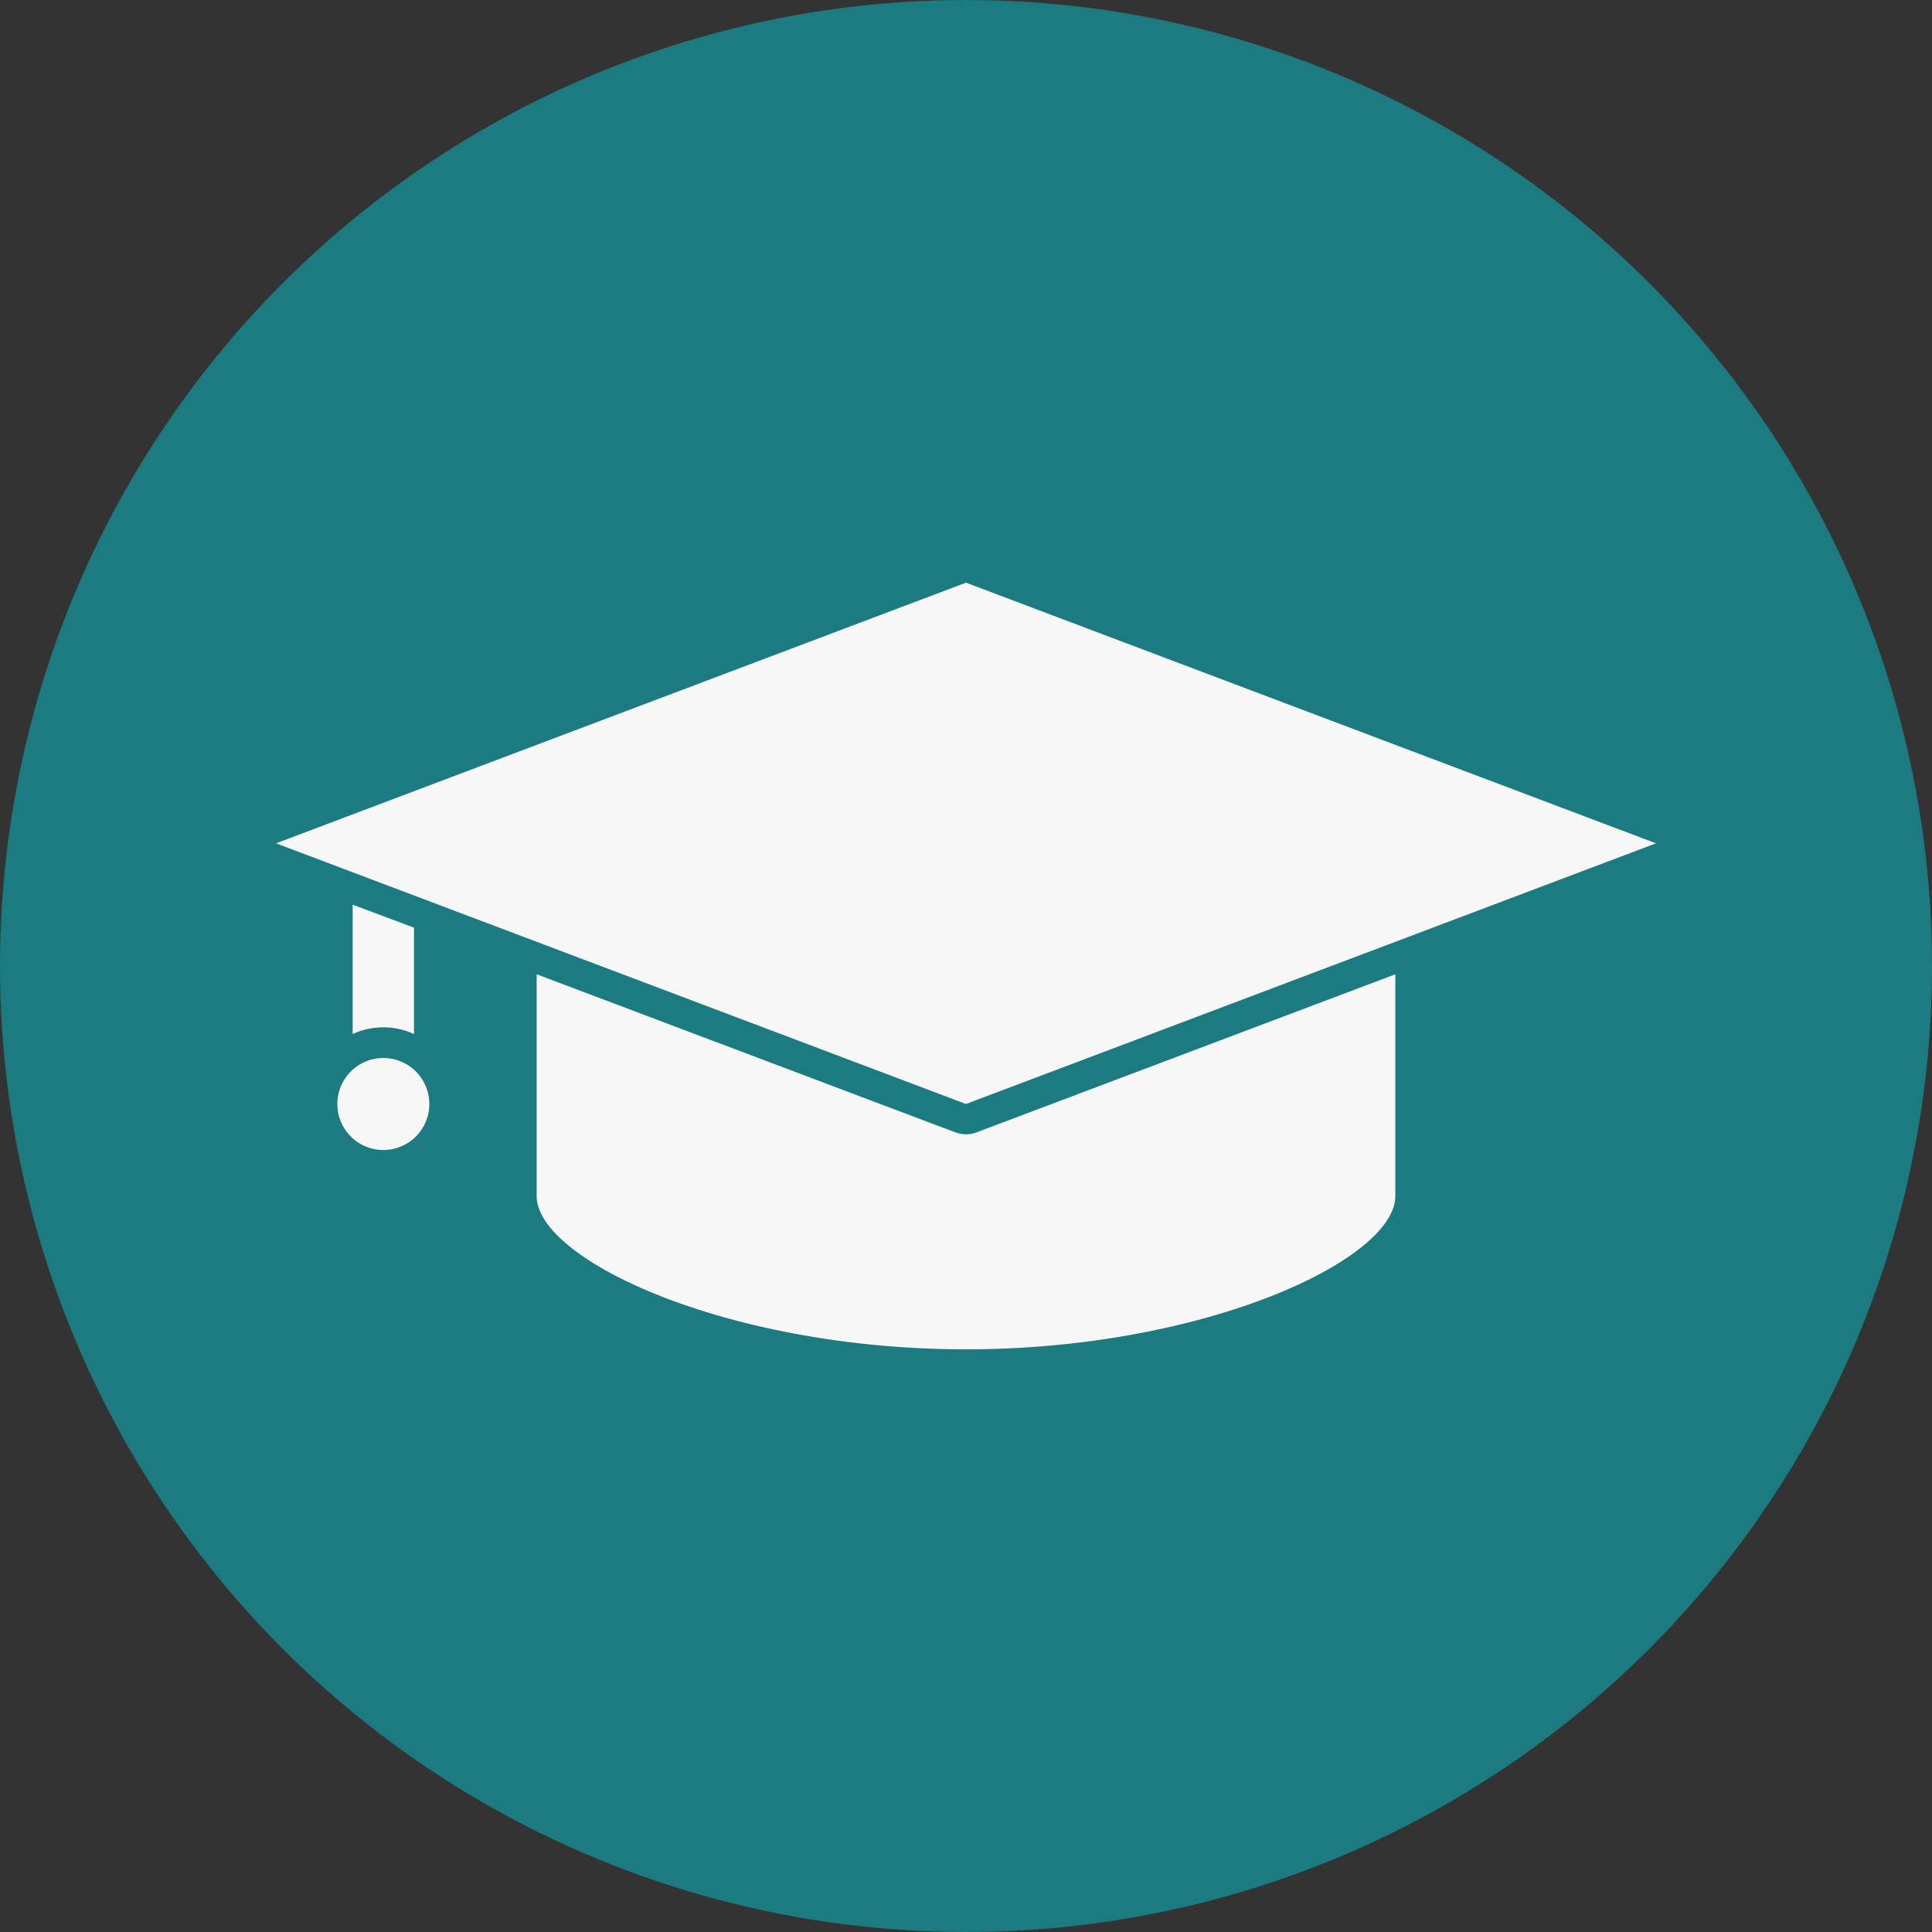
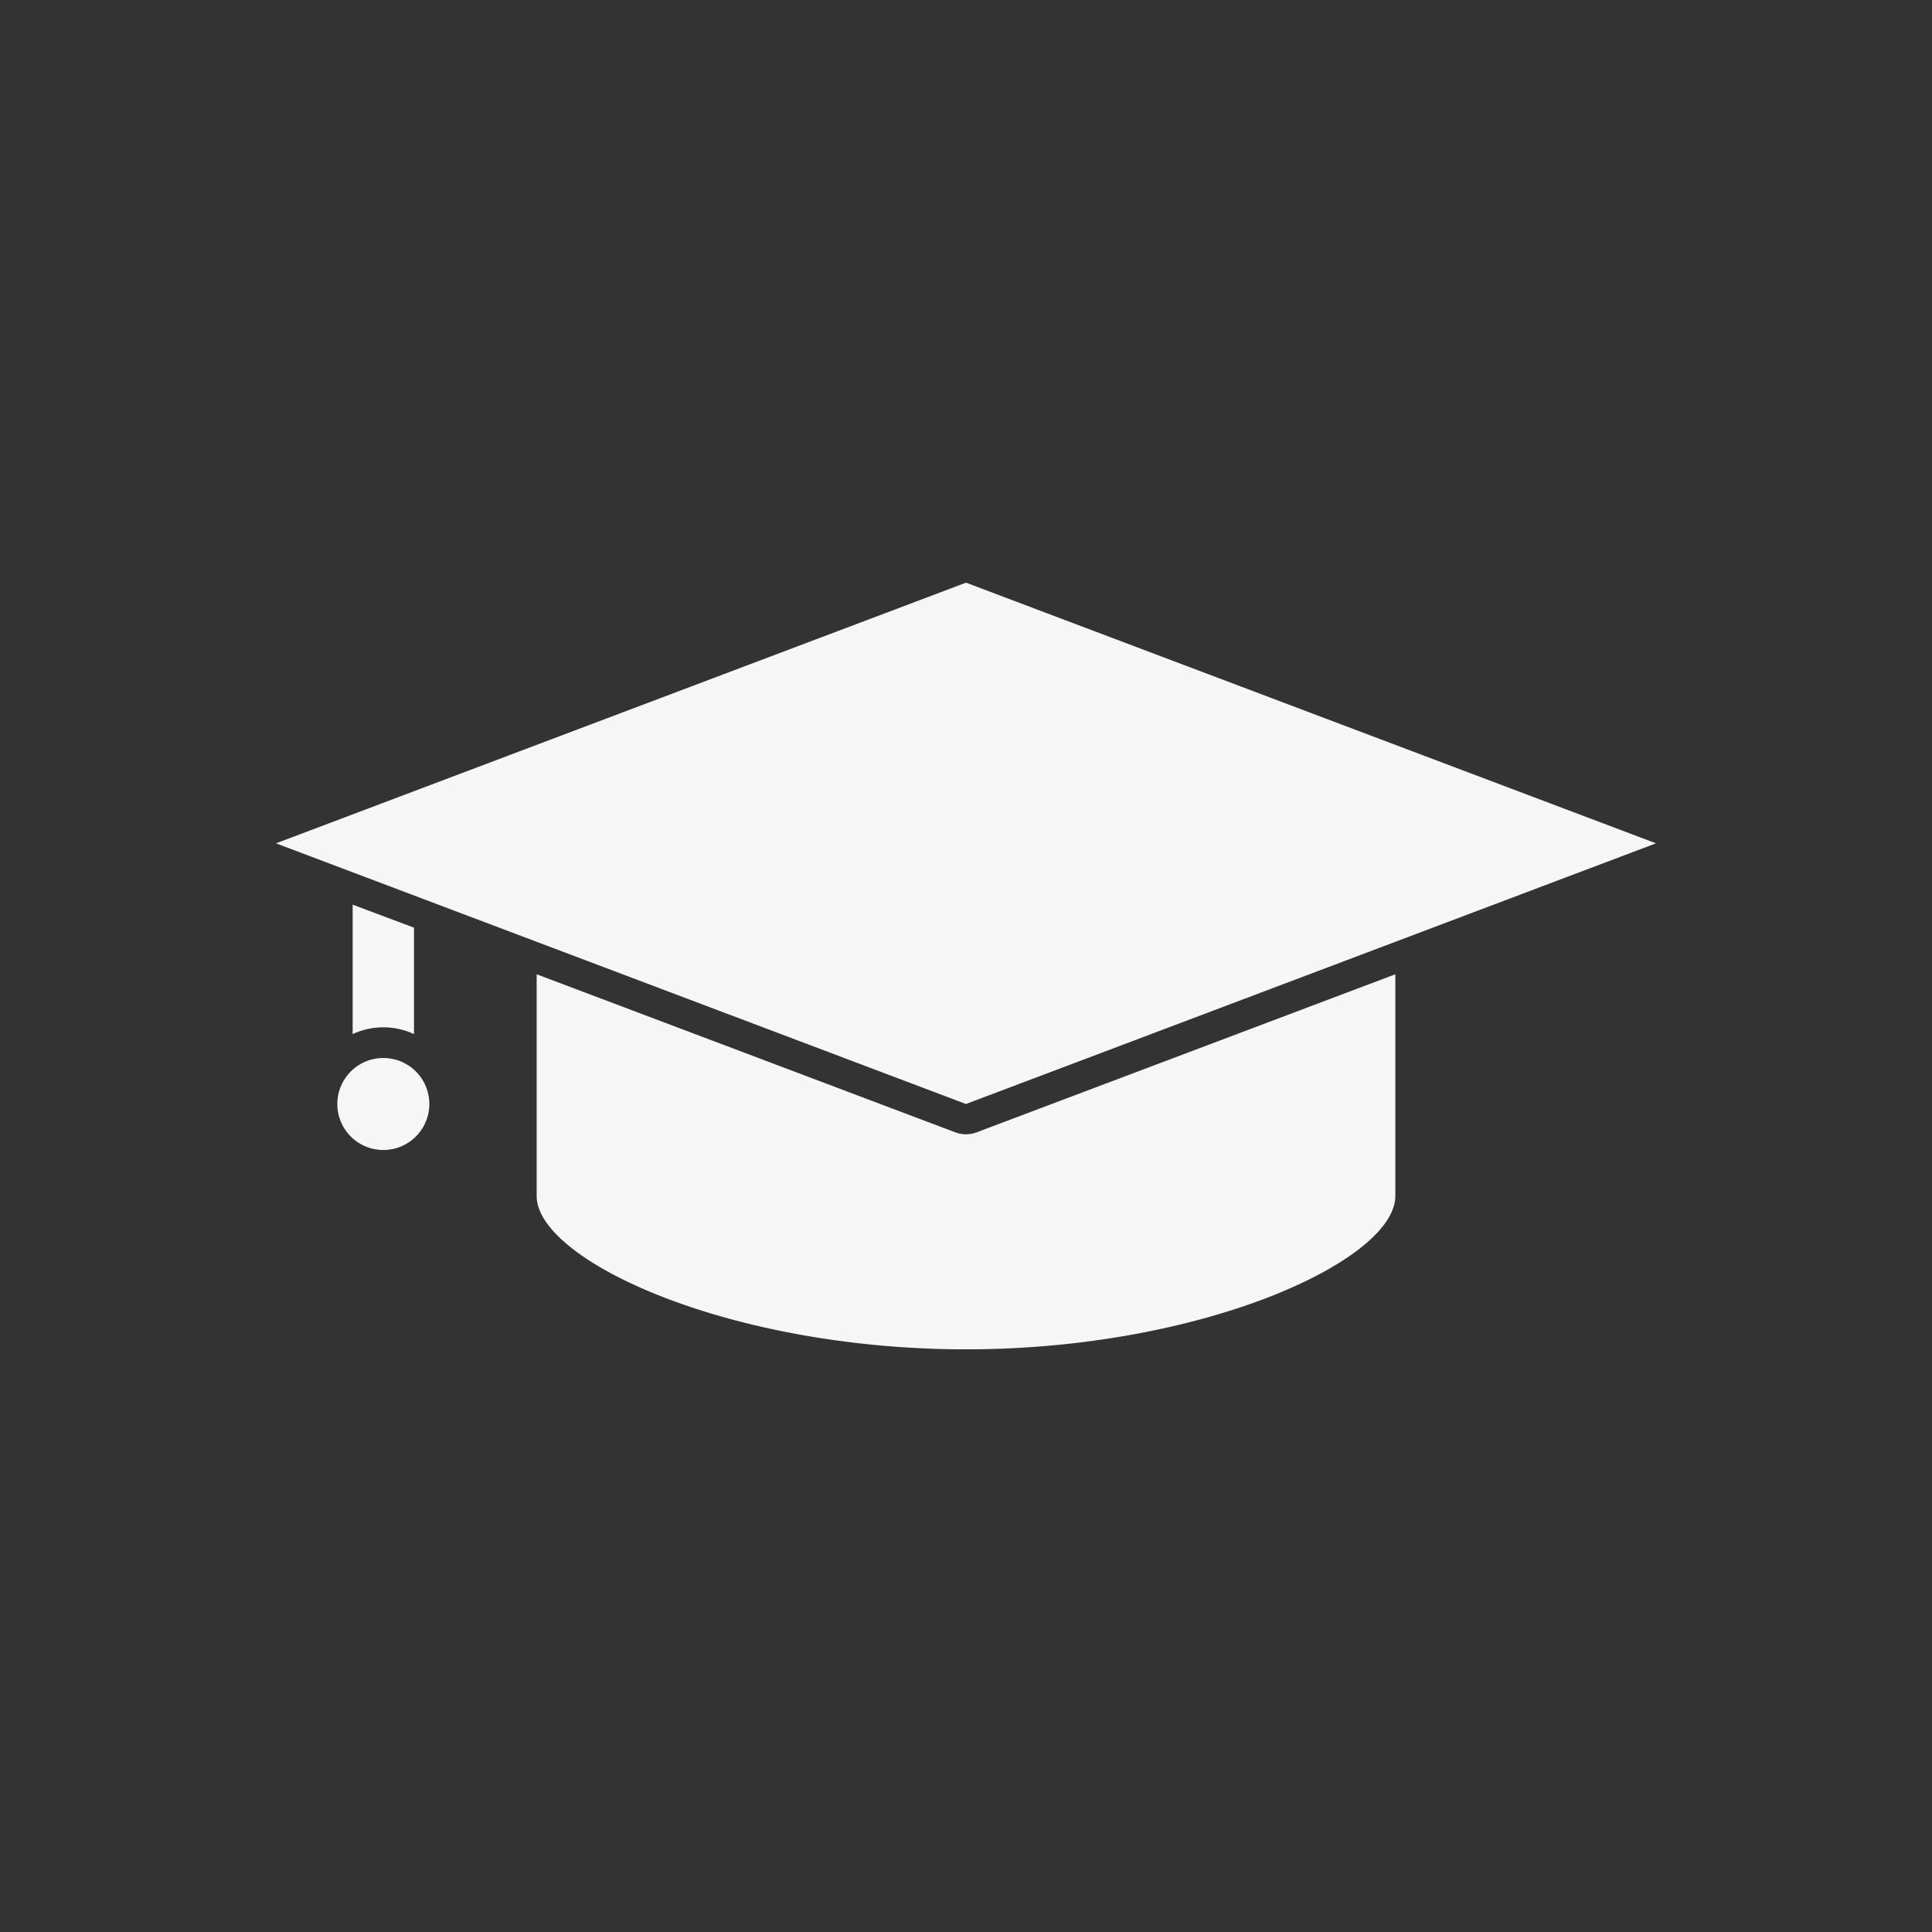
<svg xmlns="http://www.w3.org/2000/svg" id="icon_5" data-name="icon 5" width="63" height="63" viewBox="0 0 63 63">
  <rect x="0" y="0" width="63" height="63" fill="#333333" stroke="none" />
  <defs>
    <style>
      .cls-1 {
        fill: #1c7a81;
      }

      .cls-2 {
        fill: #f7f7f7;
        fill-rule: evenodd;
      }
    </style>
  </defs>
-   <circle id="Ellipse_1_copy" data-name="Ellipse 1 copy" class="cls-1" cx="31.5" cy="31.5" r="31.5" />
  <path id="icon_CPE" class="cls-2" d="M518.5,2068l-22.5,8.5,22.5,8.5,22.5-8.5Zm-20,10.5v4.22a2.383,2.383,0,0,1,2,0v-3.47Zm6,2.27V2088c0,2.09,6.244,5,14,5s14-2.91,14-5v-7.23l-13.641,5.15a0.988,0.988,0,0,1-.718,0l-13.641-5.15h0Zm-5,2.73a1.5,1.5,0,1,0,1.5,1.5A1.5,1.5,0,0,0,499.5,2083.5Z" transform="translate(-487 -2049)" />
</svg>